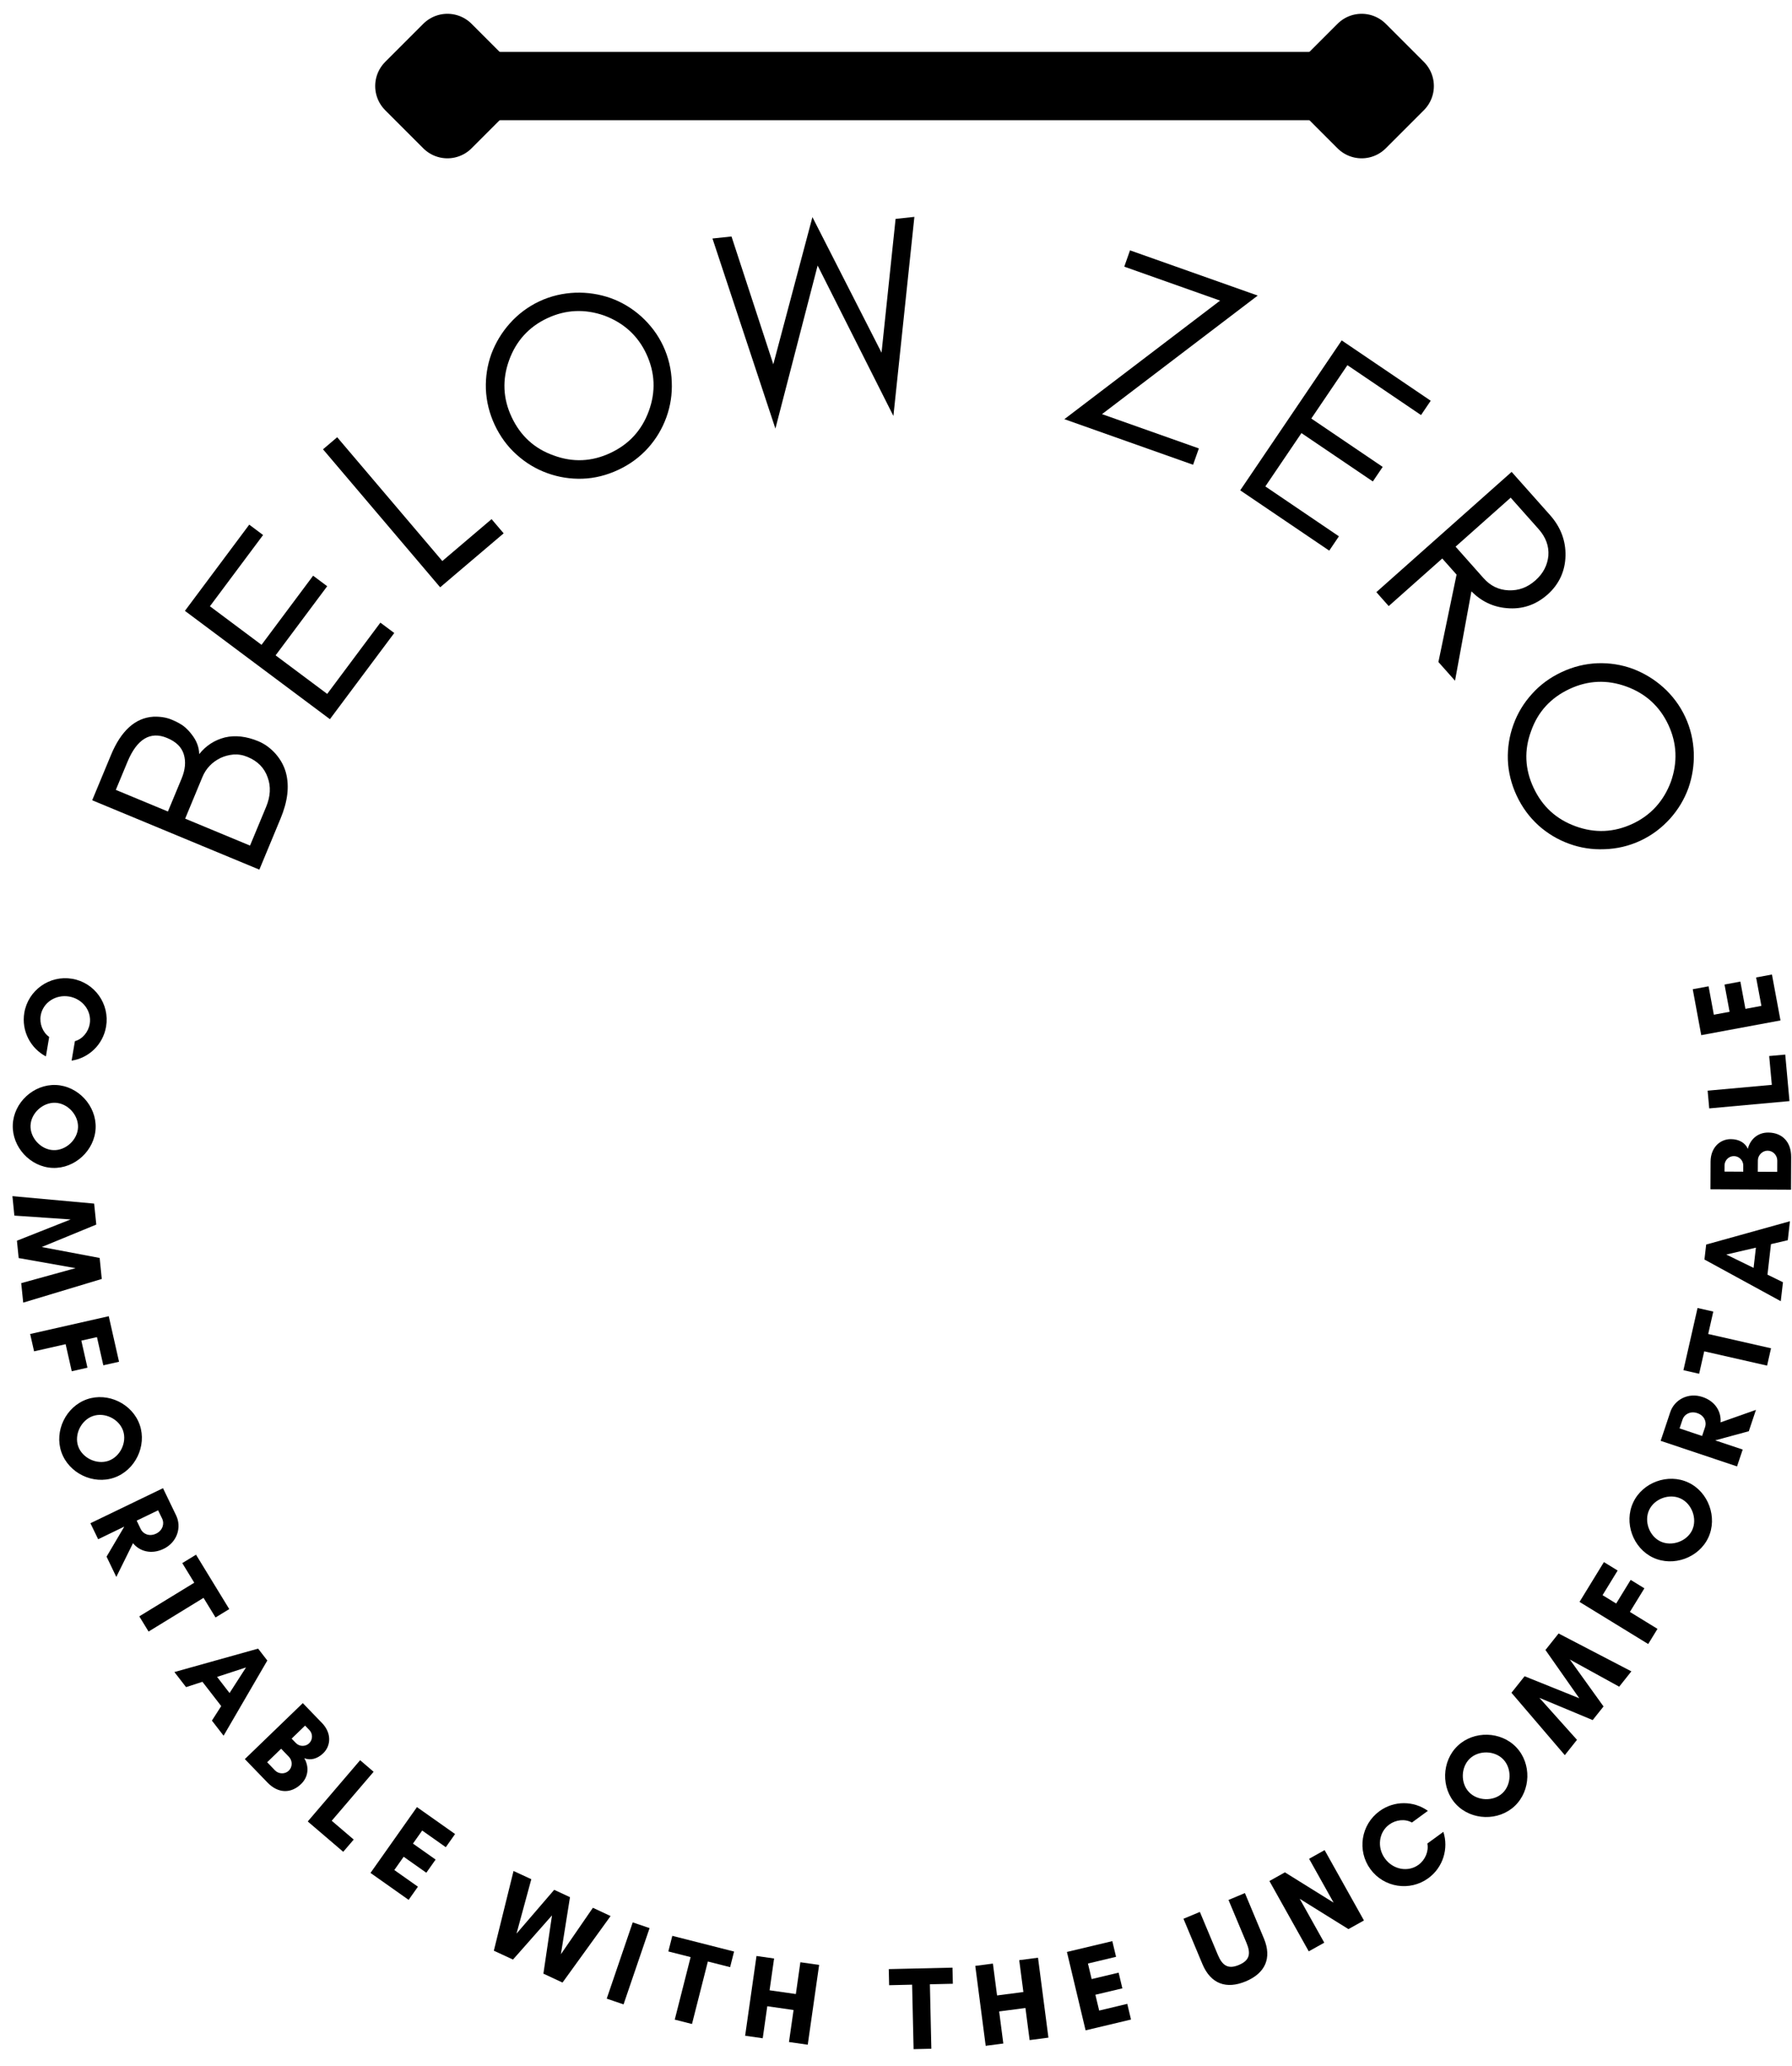
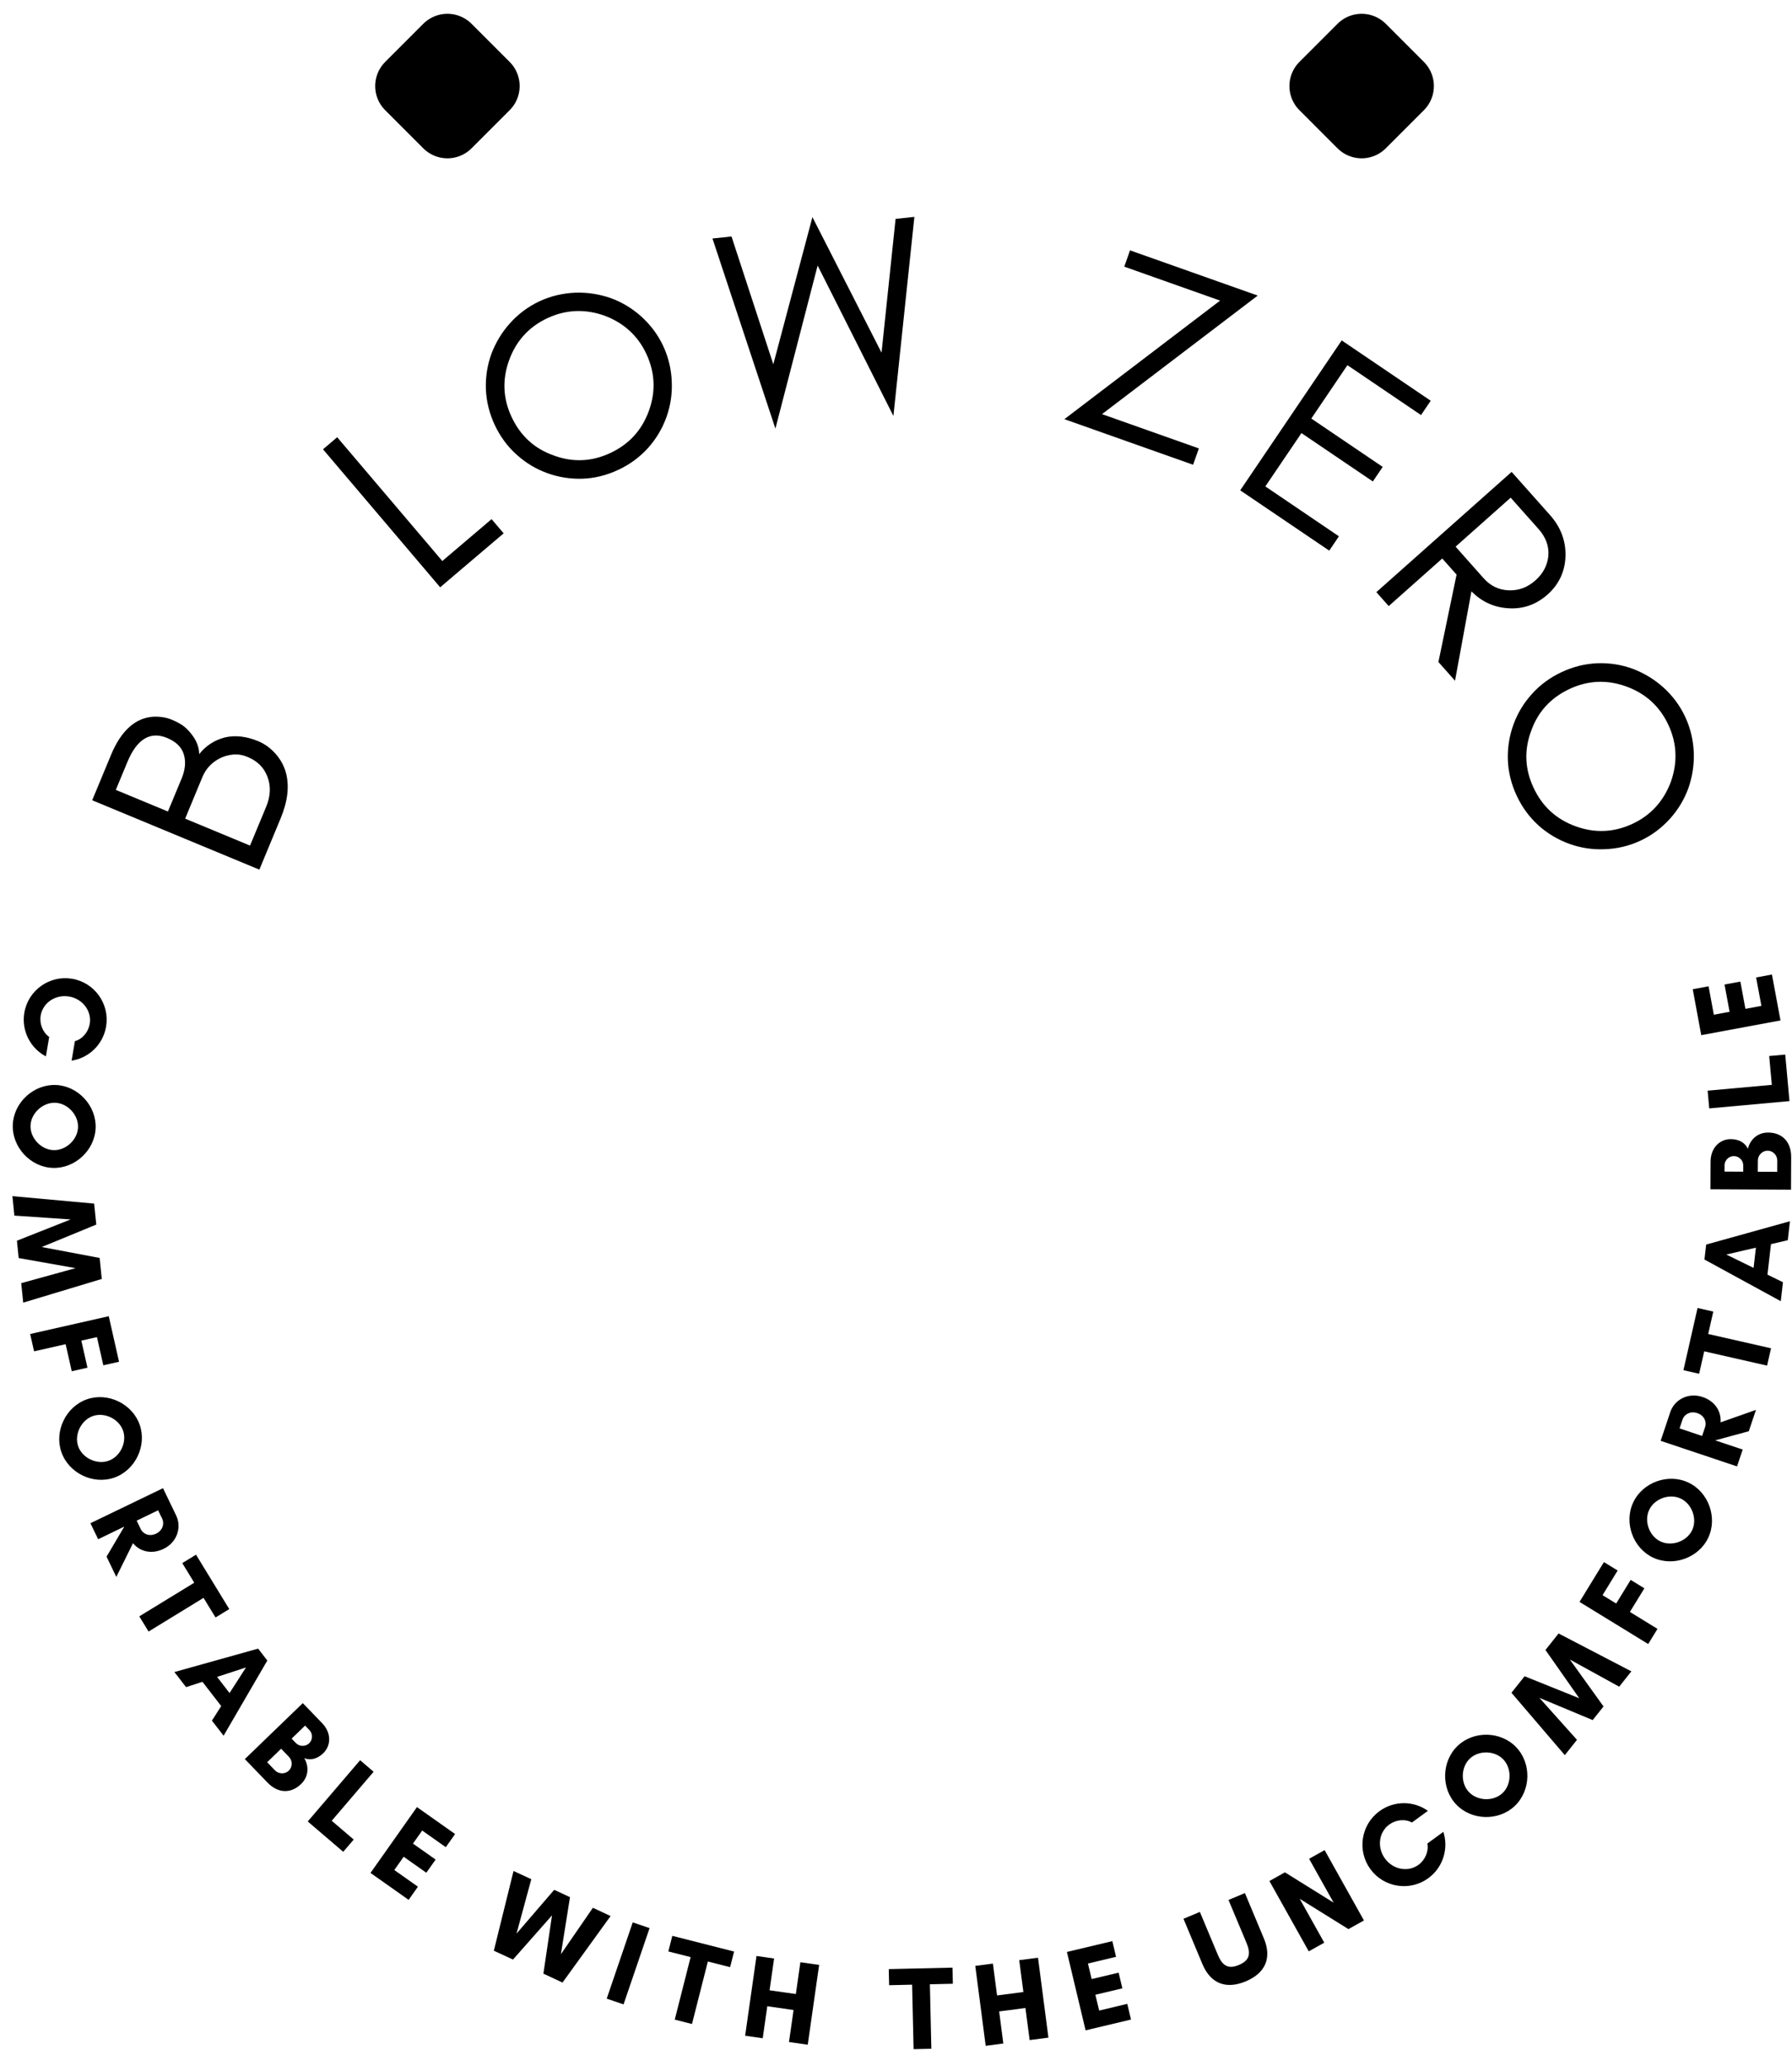
<svg xmlns="http://www.w3.org/2000/svg" width="105" height="121" viewBox="0 0 105 121" fill="none">
-   <path d="M28.076 5.04H77.924" stroke="black" stroke-width="4" />
  <path d="M23.984 5.04L26.216 2.808L28.448 5.04L26.216 7.272L23.984 5.04Z" stroke="black" stroke-width="4" stroke-linecap="round" stroke-linejoin="round" />
  <path d="M82.016 5.04L79.784 2.808L77.552 5.04L79.784 7.272L82.016 5.04Z" stroke="black" stroke-width="4" stroke-linecap="round" stroke-linejoin="round" />
  <path d="M15.129 43.41C14.437 43.123 13.774 43.049 13.176 43.191C12.573 43.344 12.063 43.673 11.672 44.169C11.666 43.78 11.527 43.383 11.226 43.007C11.097 42.834 10.953 42.689 10.791 42.553C10.626 42.42 10.38 42.282 10.049 42.145C9.731 42.013 9.365 41.962 8.987 41.976C7.929 42.042 7.094 42.794 6.503 44.22L5.402 46.87L15.197 50.933L16.44 47.938C16.853 46.944 16.965 46.062 16.756 45.266C16.65 44.869 16.45 44.497 16.154 44.156C15.865 43.832 15.532 43.576 15.129 43.41ZM9.787 43.22C10.32 43.441 10.643 43.76 10.771 44.185C10.899 44.609 10.857 45.08 10.641 45.599L9.839 47.529L6.786 46.262L7.468 44.621C8.024 43.28 8.809 42.813 9.787 43.22ZM14.509 44.334C15.1 44.578 15.491 44.977 15.683 45.531C15.882 46.068 15.845 46.645 15.596 47.25L14.65 49.525L10.849 47.947L11.858 45.514C12.067 45.008 12.426 44.634 12.931 44.388C13.162 44.282 13.41 44.216 13.674 44.191C13.953 44.171 14.22 44.214 14.509 44.334Z" fill="black" />
-   <path d="M23.101 37.074L22.288 36.467L19.172 40.641L16.148 38.383L19.172 34.334L18.347 33.718L15.324 37.767L12.3 35.508L15.415 31.335L14.604 30.728L10.835 35.777L19.331 42.121L23.101 37.074Z" fill="black" />
  <path d="M25.917 32.858L19.757 25.608L18.926 26.315L25.791 34.397L26.207 34.044L26.622 33.69L29.511 31.237L28.803 30.405L25.917 32.858Z" fill="black" />
  <path d="M37.87 20.723C38.385 21.825 38.428 22.941 38.021 24.061C37.608 25.202 36.854 26.02 35.767 26.529C34.681 27.039 33.57 27.093 32.443 26.675C31.309 26.276 30.492 25.522 29.976 24.421C29.473 23.348 29.418 22.236 29.831 21.097C30.236 19.977 30.984 19.144 32.071 18.636C33.158 18.127 34.276 18.086 35.409 18.483C36.535 18.903 37.368 19.649 37.87 20.723ZM38.858 20.26C38.54 19.581 38.102 19.014 37.563 18.526C37.031 18.051 36.434 17.694 35.769 17.454C35.113 17.227 34.425 17.119 33.714 17.142C32.987 17.173 32.286 17.33 31.608 17.646C30.93 17.964 30.346 18.409 29.872 18.942C29.397 19.473 29.04 20.072 28.794 20.721C28.554 21.385 28.446 22.073 28.469 22.784C28.5 23.511 28.67 24.206 28.986 24.884C29.304 25.561 29.736 26.152 30.269 26.626C30.807 27.114 31.404 27.471 32.069 27.711C32.731 27.951 33.419 28.06 34.132 28.037C34.843 28.014 35.552 27.835 36.23 27.517C36.909 27.2 37.484 26.776 37.972 26.237C38.447 25.706 38.803 25.107 39.044 24.445C39.284 23.78 39.392 23.092 39.361 22.366C39.338 21.655 39.175 20.938 38.858 20.26Z" fill="black" />
  <path d="M52.348 24.362L53.577 12.702L52.476 12.82L51.653 20.656L47.603 12.716L45.311 21.336L42.862 13.851L41.746 13.969L45.434 25.102L47.908 15.552L52.348 24.362Z" fill="black" />
  <path d="M64.571 24.255L73.695 17.311L66.212 14.663L65.875 15.618L71.49 17.606L62.366 24.55L69.907 27.22L70.246 26.264L64.571 24.255Z" fill="black" />
  <path d="M77.885 32.25L78.452 31.411L74.141 28.489L76.257 25.366L80.44 28.198L81.017 27.346L76.834 24.513L78.95 21.388L83.263 24.31L83.831 23.471L78.615 19.937L72.669 28.718L77.885 32.25Z" fill="black" />
  <path d="M85.288 32.017L88.516 29.148L90.153 30.988C90.577 31.467 90.767 31.986 90.725 32.548C90.67 33.096 90.432 33.579 89.965 33.993C89.498 34.408 88.979 34.598 88.396 34.574C87.811 34.551 87.328 34.313 86.923 33.858L85.288 32.017ZM90.678 34.821C91.354 34.22 91.709 33.445 91.728 32.552C91.748 31.68 91.451 30.878 90.831 30.178L88.572 27.638L80.646 34.681L81.37 35.497L84.507 32.711L85.346 33.654L84.282 38.773L85.255 39.868L86.216 34.635C86.799 35.222 87.487 35.549 88.279 35.617C89.169 35.702 89.979 35.441 90.678 34.821Z" fill="black" />
  <path d="M95.66 48.247C94.557 48.763 93.439 48.801 92.321 48.394C91.18 47.98 90.365 47.226 89.857 46.137C89.347 45.05 89.295 43.94 89.715 42.812C90.115 41.679 90.87 40.863 91.973 40.348C93.046 39.848 94.156 39.794 95.297 40.209C96.415 40.615 97.246 41.363 97.754 42.45C98.264 43.539 98.302 44.655 97.903 45.788C97.481 46.914 96.733 47.745 95.66 48.247ZM96.121 49.237C96.799 48.919 97.371 48.482 97.859 47.943C98.333 47.412 98.692 46.815 98.932 46.151C99.159 45.496 99.269 44.808 99.246 44.095C99.217 43.369 99.06 42.667 98.744 41.989C98.428 41.311 97.983 40.726 97.452 40.251C96.919 39.776 96.322 39.42 95.673 39.172C95.011 38.93 94.323 38.821 93.61 38.844C92.883 38.874 92.19 39.042 91.51 39.36C90.831 39.676 90.242 40.106 89.768 40.639C89.278 41.175 88.919 41.774 88.679 42.437C88.439 43.099 88.328 43.787 88.351 44.5C88.375 45.213 88.551 45.922 88.867 46.6C89.185 47.278 89.607 47.854 90.146 48.344C90.676 48.819 91.275 49.175 91.938 49.417C92.6 49.658 93.288 49.768 94.015 49.737C94.728 49.716 95.443 49.553 96.121 49.237Z" fill="black" />
  <path d="M2.882 60.731C2.504 60.469 2.303 59.956 2.384 59.477C2.512 58.724 3.256 58.231 4.05 58.365C4.837 58.499 5.385 59.21 5.259 59.964C5.178 60.436 4.839 60.857 4.389 60.979L4.195 62.12C5.201 61.967 6.036 61.186 6.216 60.126C6.441 58.805 5.548 57.548 4.226 57.325C2.905 57.102 1.65 57.993 1.425 59.315C1.247 60.376 1.785 61.395 2.69 61.872L2.882 60.731Z" fill="black" />
  <path d="M3.128 67.361C2.4 67.334 1.76 66.648 1.789 65.92C1.818 65.191 2.51 64.56 3.239 64.587C3.967 64.616 4.599 65.302 4.572 66.028C4.543 66.757 3.857 67.39 3.128 67.361ZM3.082 68.402C4.386 68.454 5.552 67.373 5.604 66.069C5.655 64.765 4.575 63.599 3.272 63.546C1.968 63.496 0.799 64.575 0.749 65.879C0.699 67.183 1.778 68.351 3.082 68.402Z" fill="black" />
  <path d="M1.36 76.293L5.963 74.906L5.839 73.676L2.445 73.036L5.642 71.721L5.516 70.493L0.728 70.057L0.842 71.196L4.138 71.421L0.992 72.666L1.094 73.682L4.427 74.273L1.243 75.152L1.36 76.293Z" fill="black" />
  <path d="M4.204 80.312L5.124 80.103L4.766 78.518L5.681 78.312L6.054 79.963L6.975 79.756L6.372 77.088L1.767 78.13L1.997 79.145L3.846 78.727L4.204 80.312Z" fill="black" />
  <path d="M6.354 85.558C5.666 85.796 4.82 85.394 4.58 84.704C4.341 84.016 4.754 83.175 5.444 82.935C6.131 82.697 6.97 83.102 7.211 83.791C7.449 84.479 7.042 85.318 6.354 85.558ZM6.689 86.544C7.922 86.116 8.615 84.684 8.187 83.452C7.759 82.218 6.327 81.526 5.095 81.954C3.863 82.383 3.169 83.813 3.597 85.047C4.025 86.279 5.457 86.973 6.689 86.544Z" fill="black" />
  <path d="M7.271 89.416L7.275 89.424L6.244 91.17L6.815 92.358L7.792 90.383C8.181 90.858 8.865 91.061 9.584 90.715C10.39 90.325 10.652 89.444 10.32 88.756L10.003 88.099L9.892 87.868L9.551 87.161L5.298 89.213L5.752 90.151L7.271 89.416ZM9.507 88.955C9.638 89.231 9.54 89.633 9.152 89.82C8.747 90.015 8.383 89.837 8.249 89.562L8.009 89.062L9.264 88.456L9.507 88.955Z" fill="black" />
  <path d="M11.926 93.584L12.629 94.733L13.433 94.241L11.486 91.056L10.68 91.548L11.383 92.697L8.161 94.667L8.705 95.557L11.926 93.584Z" fill="black" />
  <path d="M13.45 99.159L12.72 98.213L14.415 97.659L13.45 99.159ZM13.101 101.658L15.663 97.254L15.124 96.557L10.218 97.929L10.902 98.812L11.861 98.5L12.962 99.922L12.417 100.773L13.101 101.658Z" fill="black" />
  <path d="M16.921 103.705C16.696 103.922 16.328 103.91 16.111 103.686L15.654 103.211L16.473 102.42L16.93 102.895C17.148 103.12 17.142 103.494 16.921 103.705ZM18.114 102.101C17.899 102.308 17.545 102.302 17.337 102.087L17.087 101.828L17.876 101.066L18.128 101.326C18.335 101.541 18.333 101.89 18.114 102.101ZM17.64 104.488C18.099 104.046 18.105 103.441 17.828 102.975C18.188 103.118 18.593 103.017 18.938 102.686C19.403 102.236 19.43 101.496 18.87 100.917L17.742 99.749L14.346 103.027L15.673 104.401C16.299 105.05 17.055 105.053 17.64 104.488Z" fill="black" />
  <path d="M18.032 106.68L20.111 108.457L20.725 107.74L19.437 106.639L21.891 103.77L21.101 103.092L18.032 106.68Z" fill="black" />
  <path d="M24.488 110.501L23.104 109.524L23.652 108.747L24.98 109.683L25.524 108.912L24.197 107.976L24.738 107.211L26.121 108.187L26.665 107.416L24.431 105.839L21.709 109.694L23.943 111.272L24.488 110.501Z" fill="black" />
  <path d="M35.777 112.219L34.739 111.736L32.865 114.456L33.398 111.114L32.472 110.684L30.265 113.249L31.131 110.062L30.09 109.58L28.936 114.249L30.058 114.768L32.344 112.18L31.84 115.594L32.96 116.115L35.777 112.219Z" fill="black" />
  <path d="M36.536 117.394L38.061 112.926L37.074 112.591L35.55 117.057L36.536 117.394Z" fill="black" />
  <path d="M41.476 114.882L42.78 115.213L43.012 114.299L39.393 113.379L39.16 114.293L40.466 114.624L39.536 118.286L40.546 118.542L41.476 114.882Z" fill="black" />
  <path d="M46.897 114.925L46.632 116.787L45.092 116.568L45.357 114.706L44.326 114.559L43.66 119.23L44.691 119.377L44.958 117.502L46.498 117.723L46.229 119.598L47.329 119.755L47.996 115.082L46.897 114.925Z" fill="black" />
  <path d="M54.486 116.216L55.831 116.185L55.809 115.242L52.076 115.327L52.097 116.27L53.444 116.239L53.531 120.016L54.571 119.99L54.486 116.216Z" fill="black" />
  <path d="M59.72 114.803L59.964 116.669L58.422 116.87L58.178 115.004L57.145 115.138L57.755 119.819L58.788 119.685L58.544 117.806L60.084 117.605L60.33 119.484L61.431 119.341L60.821 114.66L59.72 114.803Z" fill="black" />
  <path d="M66.051 117.362L64.404 117.756L64.183 116.829L65.764 116.454L65.545 115.535L63.964 115.911L63.747 115L65.394 114.607L65.175 113.689L62.515 114.322L63.609 118.914L66.27 118.281L66.051 117.362Z" fill="black" />
  <path d="M71.983 111.277L73.037 113.792C73.289 114.394 73.25 114.809 72.591 115.084C71.939 115.359 71.611 115.095 71.359 114.495L70.305 111.978L69.344 112.379L70.456 115.037C70.943 116.196 71.859 116.52 72.993 116.045C74.126 115.572 74.541 114.691 74.056 113.532L72.944 110.874L71.983 111.277Z" fill="black" />
  <path d="M79.919 112.478L77.614 108.358L76.705 108.866L78.142 111.435L75.288 109.66L74.38 110.168L76.685 114.287L77.594 113.78L76.156 111.21L79.01 112.985L79.919 112.478Z" fill="black" />
  <path d="M83.634 107.972C83.724 108.421 83.51 108.931 83.117 109.218C82.501 109.667 81.623 109.501 81.149 108.85C80.678 108.204 80.782 107.313 81.399 106.862C81.786 106.579 82.323 106.515 82.73 106.742L83.665 106.058C82.838 105.467 81.695 105.444 80.827 106.077C79.744 106.868 79.506 108.39 80.296 109.472C81.087 110.555 82.609 110.791 83.691 110.002C84.561 109.367 84.886 108.261 84.572 107.288L83.634 107.972Z" fill="black" />
  <path d="M88.087 103.049C88.588 103.578 88.569 104.516 88.04 105.017C87.511 105.519 86.573 105.488 86.072 104.959C85.57 104.432 85.595 103.498 86.124 102.997C86.653 102.497 87.585 102.52 88.087 103.049ZM88.846 102.338C87.949 101.39 86.358 101.35 85.413 102.247C84.466 103.146 84.423 104.735 85.322 105.682C86.219 106.629 87.81 106.67 88.755 105.773C89.703 104.874 89.745 103.285 88.846 102.338Z" fill="black" />
  <path d="M95.588 97.888L91.323 95.67L90.554 96.637L92.536 99.464L89.332 98.175L88.562 99.142L91.688 102.796L92.401 101.899L90.198 99.439L93.321 100.742L93.957 99.944L91.982 97.195L94.875 98.786L95.588 97.888Z" fill="black" />
  <path d="M96.351 93.025L95.547 92.531L94.698 93.916L93.9 93.426L94.784 91.983L93.979 91.489L92.55 93.821L96.574 96.288L97.118 95.4L95.502 94.408L96.351 93.025Z" fill="black" />
  <path d="M98.477 87.767C99.135 88.076 99.461 88.955 99.151 89.616C98.841 90.276 97.959 90.59 97.299 90.282C96.638 89.972 96.32 89.095 96.63 88.436C96.94 87.775 97.816 87.457 98.477 87.767ZM98.924 86.828C97.742 86.274 96.247 86.814 95.695 87.996C95.14 89.178 95.681 90.674 96.863 91.228C98.045 91.78 99.54 91.239 100.095 90.058C100.647 88.876 100.106 87.38 98.924 86.828Z" fill="black" />
  <path d="M100.51 84.362L100.512 84.356L102.469 83.825L102.888 82.574L100.813 83.306C100.865 82.694 100.516 82.072 99.758 81.82C98.91 81.535 98.108 81.985 97.866 82.707L97.554 83.643L97.304 84.387L101.779 85.885L102.111 84.899L100.51 84.362ZM98.588 83.134C98.685 82.843 99.036 82.624 99.445 82.762C99.871 82.903 100.007 83.287 99.91 83.575L99.733 84.102L98.412 83.659L98.588 83.134Z" fill="black" />
  <path d="M100.09 78.13L100.388 76.817L99.466 76.607L98.638 80.25L99.559 80.459L99.857 79.145L103.54 79.982L103.771 78.967L100.09 78.13Z" fill="black" />
  <path d="M102.885 73.073L102.749 74.258L101.149 73.476L102.885 73.073ZM104.879 71.526L99.971 72.892L99.87 73.768L104.342 76.209L104.47 75.099L103.563 74.654L103.768 72.867L104.753 72.637L104.879 71.526Z" fill="black" />
  <path d="M103.572 67.393C103.884 67.395 104.139 67.661 104.137 67.973L104.134 68.633L102.996 68.627L103 67.967C103 67.655 103.266 67.393 103.572 67.393ZM101.597 67.711C101.898 67.713 102.146 67.963 102.144 68.261L102.142 68.624L101.045 68.618L101.047 68.257C101.049 67.959 101.293 67.709 101.597 67.711ZM103.605 66.332C102.965 66.33 102.541 66.758 102.413 67.285C102.254 66.93 101.894 66.719 101.415 66.717C100.77 66.715 100.233 67.225 100.229 68.031L100.222 69.654L104.942 69.678L104.951 67.769C104.955 66.866 104.416 66.335 103.605 66.332Z" fill="black" />
  <path d="M104.852 64.489L104.604 61.765L103.663 61.85L103.818 63.538L100.057 63.879L100.15 64.917L104.852 64.489Z" fill="black" />
  <path d="M102.897 57.248L103.207 58.913L102.271 59.087L101.974 57.49L101.046 57.663L101.343 59.259L100.42 59.43L100.112 57.766L99.184 57.938L99.682 60.627L104.325 59.765L103.825 57.076L102.897 57.248Z" fill="black" />
</svg>